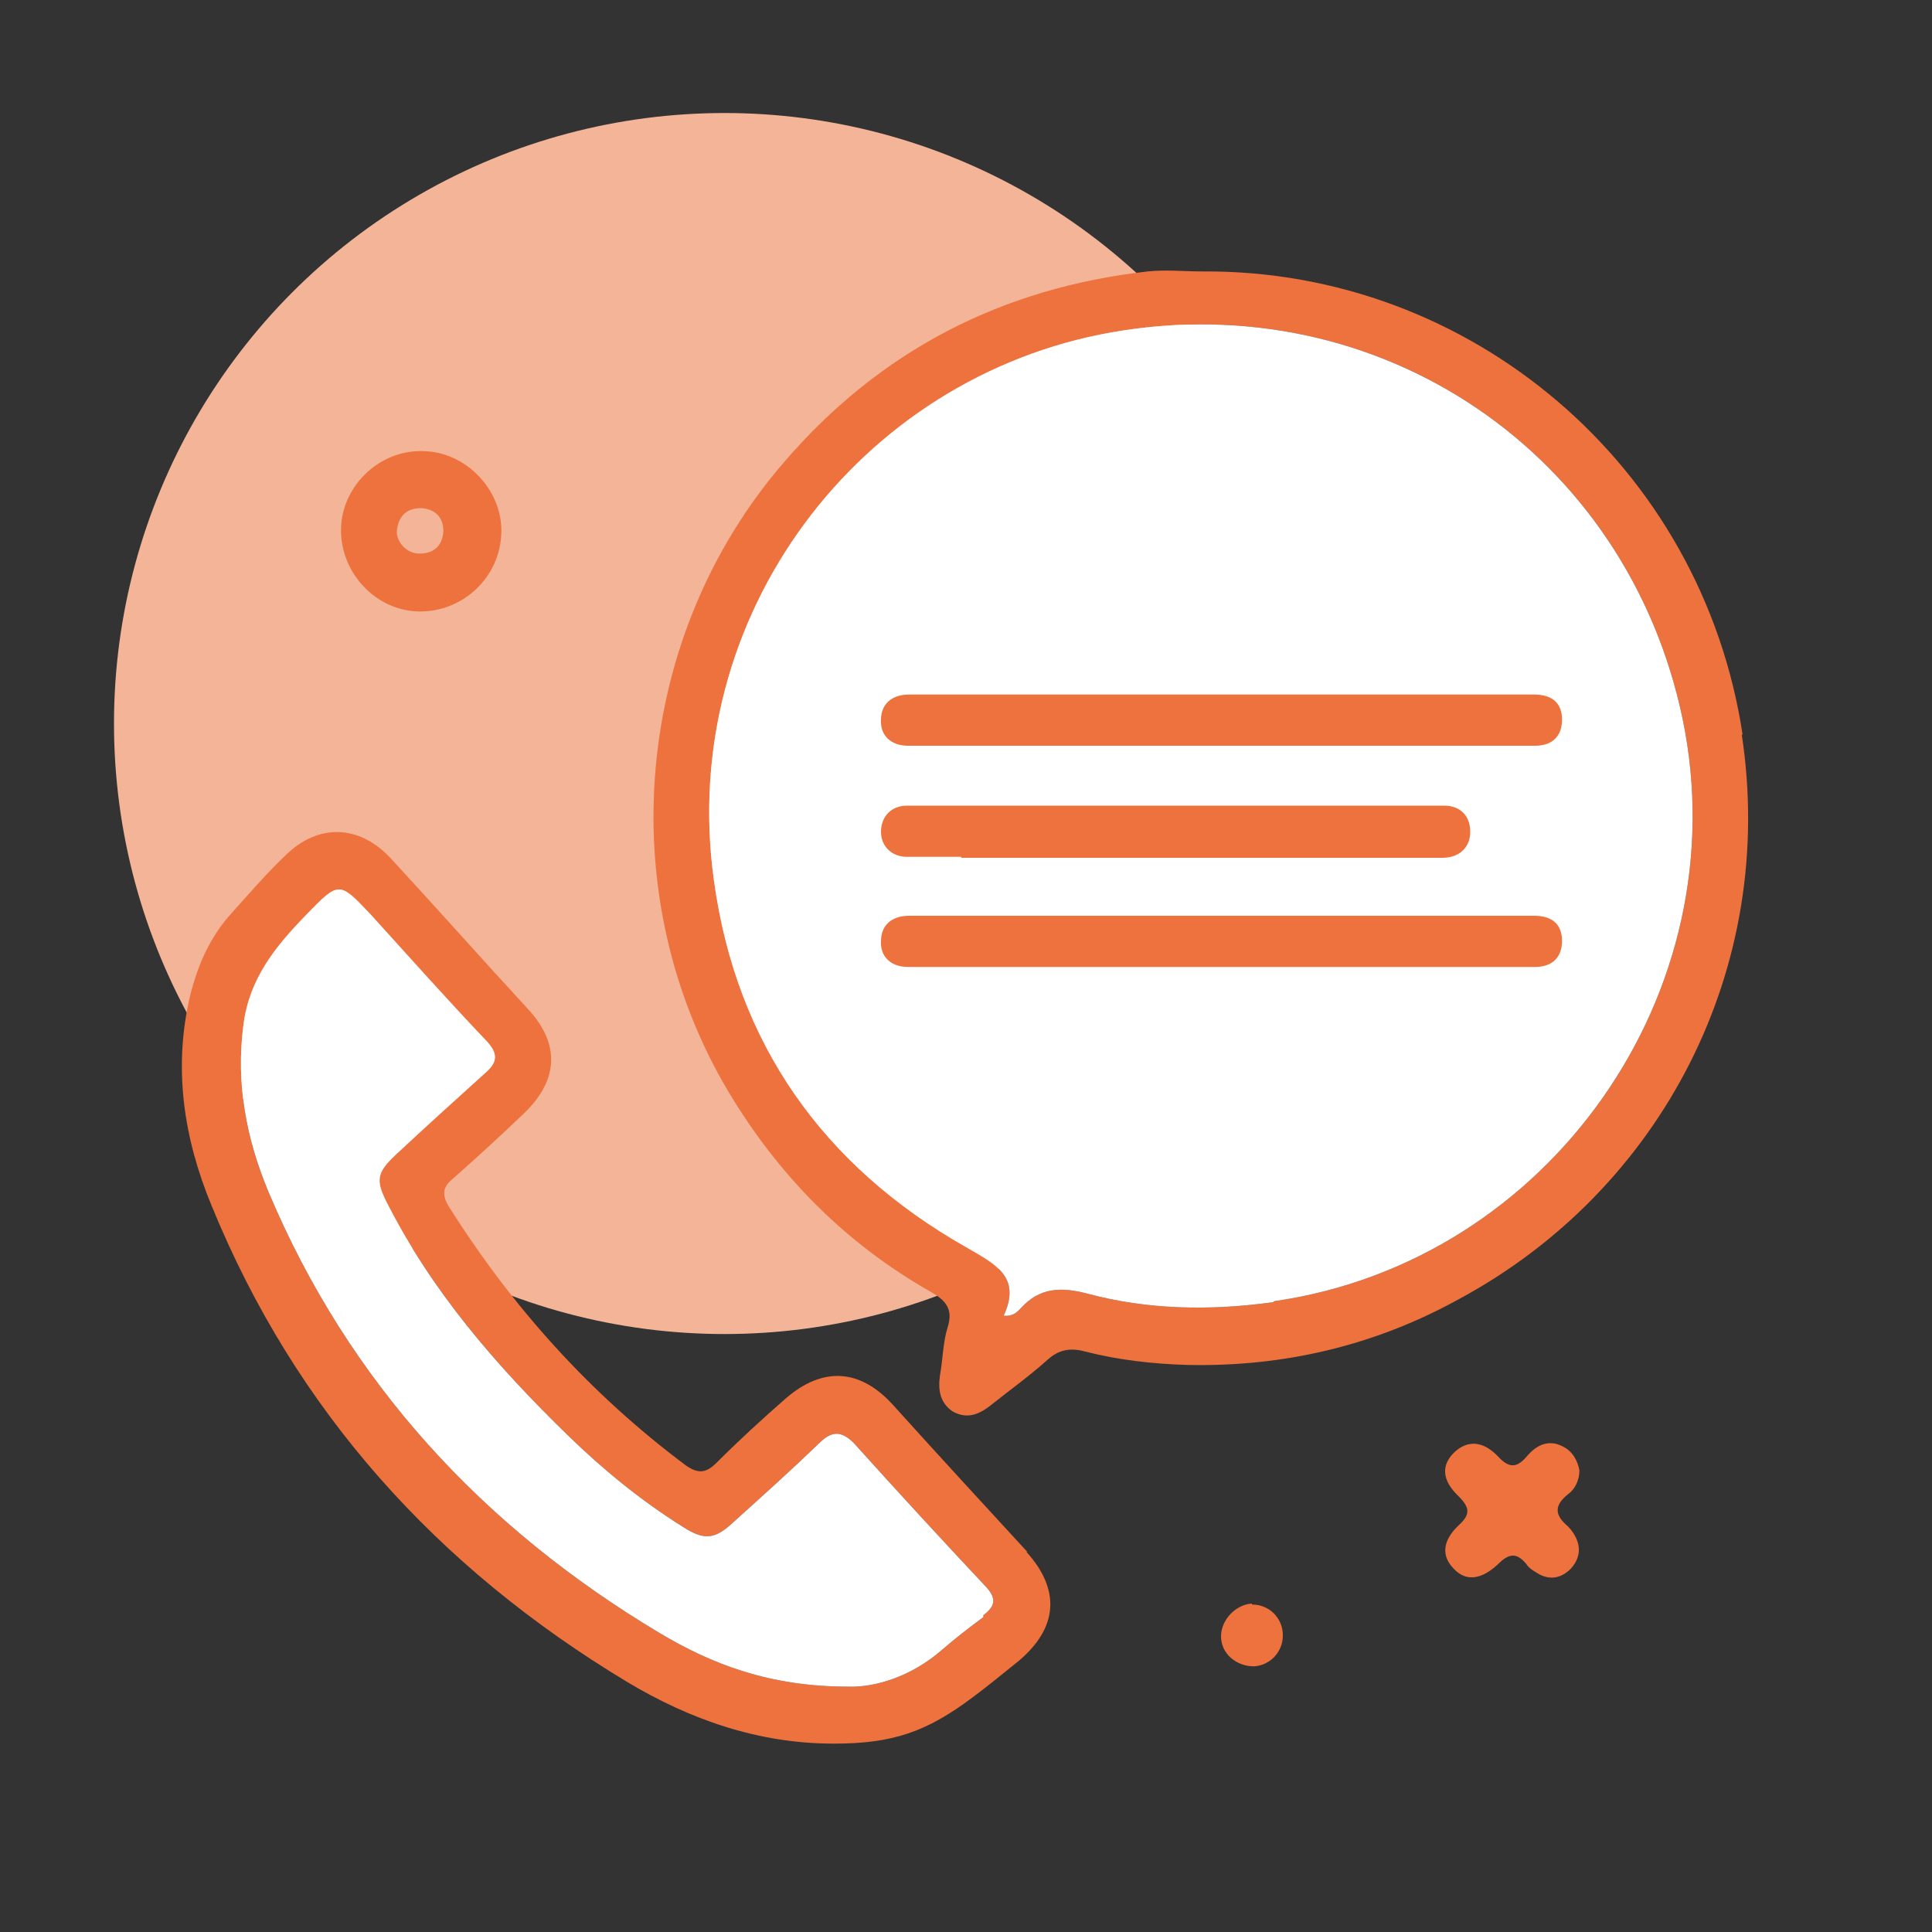
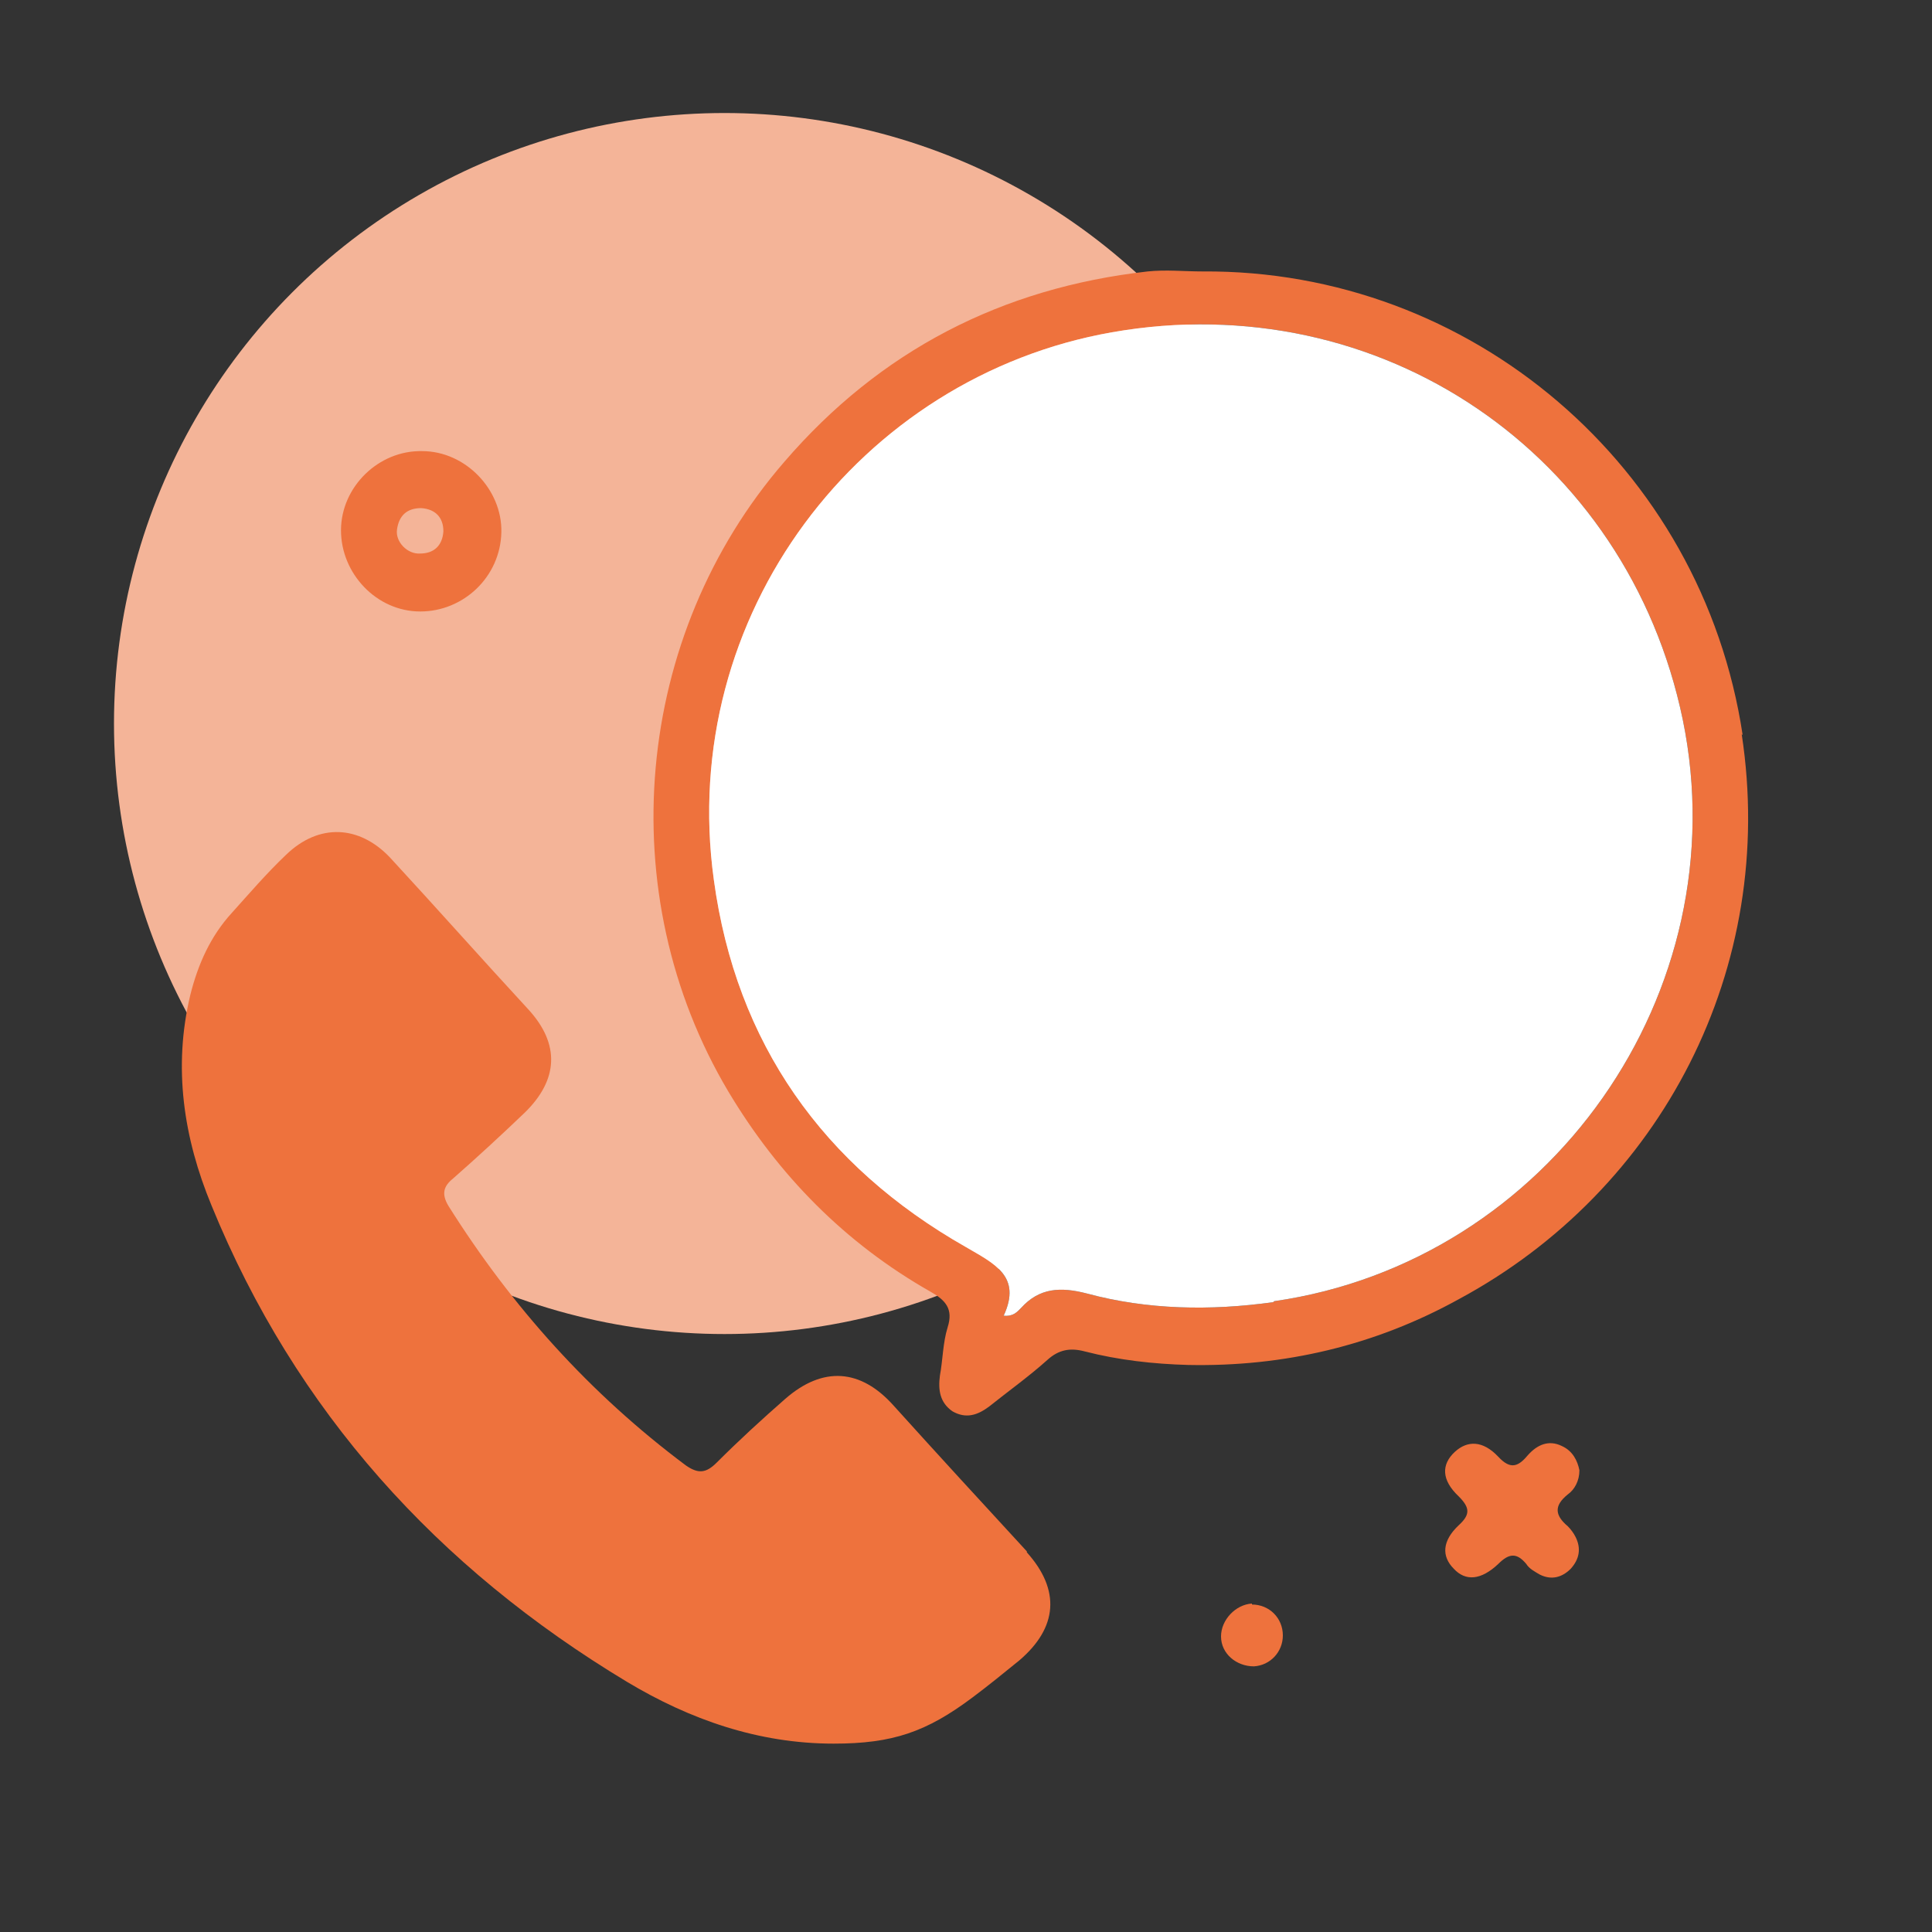
<svg xmlns="http://www.w3.org/2000/svg" id="Laag_1" data-name="Laag 1" version="1.1" viewBox="0 0 200 200">
  <rect x="0" y="0" width="200" height="200" fill="#333333" stroke="none" />
  <defs>
    <style> .cls-1 { fill: #f4b498; } .cls-1, .cls-2, .cls-3 { stroke-width: 0px; } .cls-2 { fill: #ee723d; } .cls-3 { fill: #fff; } </style>
  </defs>
  <circle class="cls-1" cx="75" cy="74.9" r="63.2" />
  <g>
    <path class="cls-2" d="M180.4,76.1c-4.2-27.9-28.2-48.2-55.9-48-1.9,0-3.8-.2-5.7,0-15.1,1.7-27.7,8.2-37.6,19.7-15.6,18-18,44.7-5.8,65.2,5.2,8.7,12.1,15.7,20.9,20.7,1.6.9,2.4,1.8,1.8,3.7-.5,1.6-.5,3.4-.8,5-.2,1.5,0,2.8,1.3,3.7,1.4.8,2.6.4,3.8-.5,2-1.6,4.1-3.1,6-4.8,1.2-1.1,2.4-1.3,3.9-.9,3.5.9,7.1,1.3,10.7,1.4,9.9.2,19.3-2,28-6.8,21-11.3,33-34.3,29.3-58.5ZM131.8,134.8c-6.5.9-13,.8-19.3-.9-2.7-.7-4.9-.6-6.8,1.5-.4.4-.8.9-1.8.8,1.9-4.1-1-5.4-3.9-7.1-14.8-8.4-23.8-21.1-26.1-38-3.8-27.4,15.1-52.1,41.2-56.7,27.8-4.9,53.4,12.6,59.1,40.1,5.8,28.2-13.8,56.1-42.3,60.2Z" />
    <path class="cls-3" d="M131.8,134.8c-6.5.9-13,.8-19.3-.9-2.7-.7-4.9-.6-6.8,1.5-.4.4-.8.9-1.8.8,1.9-4.1-1-5.4-3.9-7.1-14.8-8.4-23.8-21.1-26.1-38-3.8-27.4,15.1-52.1,41.2-56.7,27.8-4.9,53.4,12.6,59.1,40.1,5.8,28.2-13.8,56.1-42.3,60.2Z" />
-     <path class="cls-2" d="M106.3,160.6c-4.6-5-9.2-10-13.8-15.1-3.4-3.8-7.3-4.1-11.2-.7-2.4,2.1-4.8,4.3-7.1,6.6-1.1,1.1-1.9,1.2-3.2.3-9.9-7.4-18-16.4-24.6-26.9-.7-1.2-.5-2,.5-2.8,2.5-2.2,5-4.5,7.4-6.8,3.5-3.4,3.7-7.1.4-10.7-4.8-5.2-9.5-10.5-14.3-15.7-3.2-3.4-7.4-3.6-10.8-.3-2,1.9-3.8,4-5.6,6-2.2,2.4-3.5,5.3-4.3,8.5-1.8,7.5-.7,14.8,2.2,21.8,8.7,21.3,23.4,37.5,43,49.3,6.5,3.9,13.6,6.4,21.4,6.4,6.1,0,9.6-1.2,14.4-4.8,1.6-1.2,3.2-2.5,4.8-3.8,4-3.4,4.3-7.3.8-11.2ZM101.8,167.4c-1.5,1.1-2.9,2.2-4.3,3.4-3.2,2.8-7,3.9-9.7,3.8-8.1,0-14.1-2.3-19.6-5.6-18.2-10.9-32.1-25.9-40.4-45.6-2.3-5.5-3.4-11.2-2.6-17.3.6-4.8,3.3-8.1,6.5-11.4,3.4-3.5,3.4-3.5,6.7,0,4,4.4,7.9,8.8,12,13.1,1.2,1.3,1.1,2.2-.2,3.3-3.1,2.8-6.2,5.6-9.3,8.5-1.9,1.8-2,2.6-.9,4.8,4.7,9.3,11.4,17,18.8,24.2,3.6,3.5,7.5,6.7,11.8,9.4,2.3,1.5,3.4,1.4,5.4-.5,3-2.7,6-5.4,8.8-8.1,1.3-1.3,2.3-1.3,3.6,0,4.5,5,9.1,10,13.7,14.9,1.1,1.2.9,2-.3,2.9Z" />
-     <path class="cls-3" d="M101.8,167.4c-1.5,1.1-2.9,2.2-4.3,3.4-3.2,2.8-7,3.9-9.7,3.8-8.1,0-14.1-2.3-19.6-5.6-18.2-10.9-32.1-25.9-40.4-45.6-2.3-5.5-3.4-11.2-2.6-17.3.6-4.8,3.3-8.1,6.5-11.4,3.4-3.5,3.4-3.5,6.7,0,4,4.4,7.9,8.8,12,13.1,1.2,1.3,1.1,2.2-.2,3.3-3.1,2.8-6.2,5.6-9.3,8.5-1.9,1.8-2,2.6-.9,4.8,4.7,9.3,11.4,17,18.8,24.2,3.6,3.5,7.5,6.7,11.8,9.4,2.3,1.5,3.4,1.4,5.4-.5,3-2.7,6-5.4,8.8-8.1,1.3-1.3,2.3-1.3,3.6,0,4.5,5,9.1,10,13.7,14.9,1.1,1.2.9,2-.3,2.9Z" />
+     <path class="cls-2" d="M106.3,160.6c-4.6-5-9.2-10-13.8-15.1-3.4-3.8-7.3-4.1-11.2-.7-2.4,2.1-4.8,4.3-7.1,6.6-1.1,1.1-1.9,1.2-3.2.3-9.9-7.4-18-16.4-24.6-26.9-.7-1.2-.5-2,.5-2.8,2.5-2.2,5-4.5,7.4-6.8,3.5-3.4,3.7-7.1.4-10.7-4.8-5.2-9.5-10.5-14.3-15.7-3.2-3.4-7.4-3.6-10.8-.3-2,1.9-3.8,4-5.6,6-2.2,2.4-3.5,5.3-4.3,8.5-1.8,7.5-.7,14.8,2.2,21.8,8.7,21.3,23.4,37.5,43,49.3,6.5,3.9,13.6,6.4,21.4,6.4,6.1,0,9.6-1.2,14.4-4.8,1.6-1.2,3.2-2.5,4.8-3.8,4-3.4,4.3-7.3.8-11.2ZM101.8,167.4Z" />
    <path class="cls-2" d="M43.5,63.3c-4.5,0-8.2-3.9-8.2-8.4,0-4.5,3.9-8.3,8.4-8.2,4.5,0,8.3,4,8.2,8.4-.1,4.6-3.9,8.2-8.4,8.2ZM45.9,55c0-1.4-.8-2.3-2.3-2.4-1.5,0-2.3.8-2.5,2.2-.2,1.3,1.1,2.6,2.4,2.5,1.4,0,2.3-.8,2.4-2.3Z" />
    <path class="cls-2" d="M163.5,152.2c0,1.1-.5,2-1.2,2.5-1.5,1.2-1.3,2.2,0,3.3.3.3.6.7.8,1.1.6,1.2.4,2.3-.5,3.3-.9.9-2,1.2-3.2.6-.5-.3-1.1-.6-1.4-1.1-1-1.2-1.8-1.1-2.9,0-1.8,1.7-3.4,1.8-4.6.5-1.3-1.3-1.2-2.9.5-4.5,1.2-1.1,1.2-1.8,0-3-1.8-1.7-1.8-3.3-.4-4.6,1.3-1.2,2.9-1.2,4.5.5,1.3,1.4,2.1,1,3.1-.2.9-1,2.1-1.6,3.5-.9,1.1.5,1.6,1.5,1.8,2.5Z" />
    <path class="cls-2" d="M129.6,166.1c1.8,0,3.2,1.4,3.2,3.2,0,1.7-1.3,3.1-3,3.2-1.8,0-3.4-1.3-3.4-3.1,0-1.7,1.5-3.3,3.2-3.4Z" />
  </g>
-   <path class="cls-2" d="M104.4,94.8c3.4,0,50.9,0,54.4,0,1.9,0,2.9.9,2.9,2.6,0,1.7-1,2.7-2.8,2.7-6.9,0-58,0-64.9,0-1.8,0-2.9-1.1-2.8-2.7,0-1.6,1.1-2.6,2.9-2.6,3.5,0,6.9,0,10.4,0Z" />
-   <path class="cls-2" d="M104.4,71.9c3.4,0,50.9,0,54.4,0,1.9,0,2.9.9,2.9,2.6,0,1.7-1,2.7-2.8,2.7-6.9,0-58,0-64.9,0-1.8,0-2.9-1.1-2.8-2.7,0-1.6,1.1-2.6,2.9-2.6,3.5,0,6.9,0,10.4,0Z" />
-   <path class="cls-2" d="M99.5,88.7c-1.9,0-3.8,0-5.6,0-1.6,0-2.7-1.1-2.7-2.6,0-1.5,1-2.7,2.7-2.7,3.8,0,51.8,0,55.6,0,1.7,0,2.7,1.1,2.7,2.7,0,1.6-1.1,2.7-2.9,2.7-1.9,0-47.9,0-49.8,0Z" />
</svg>